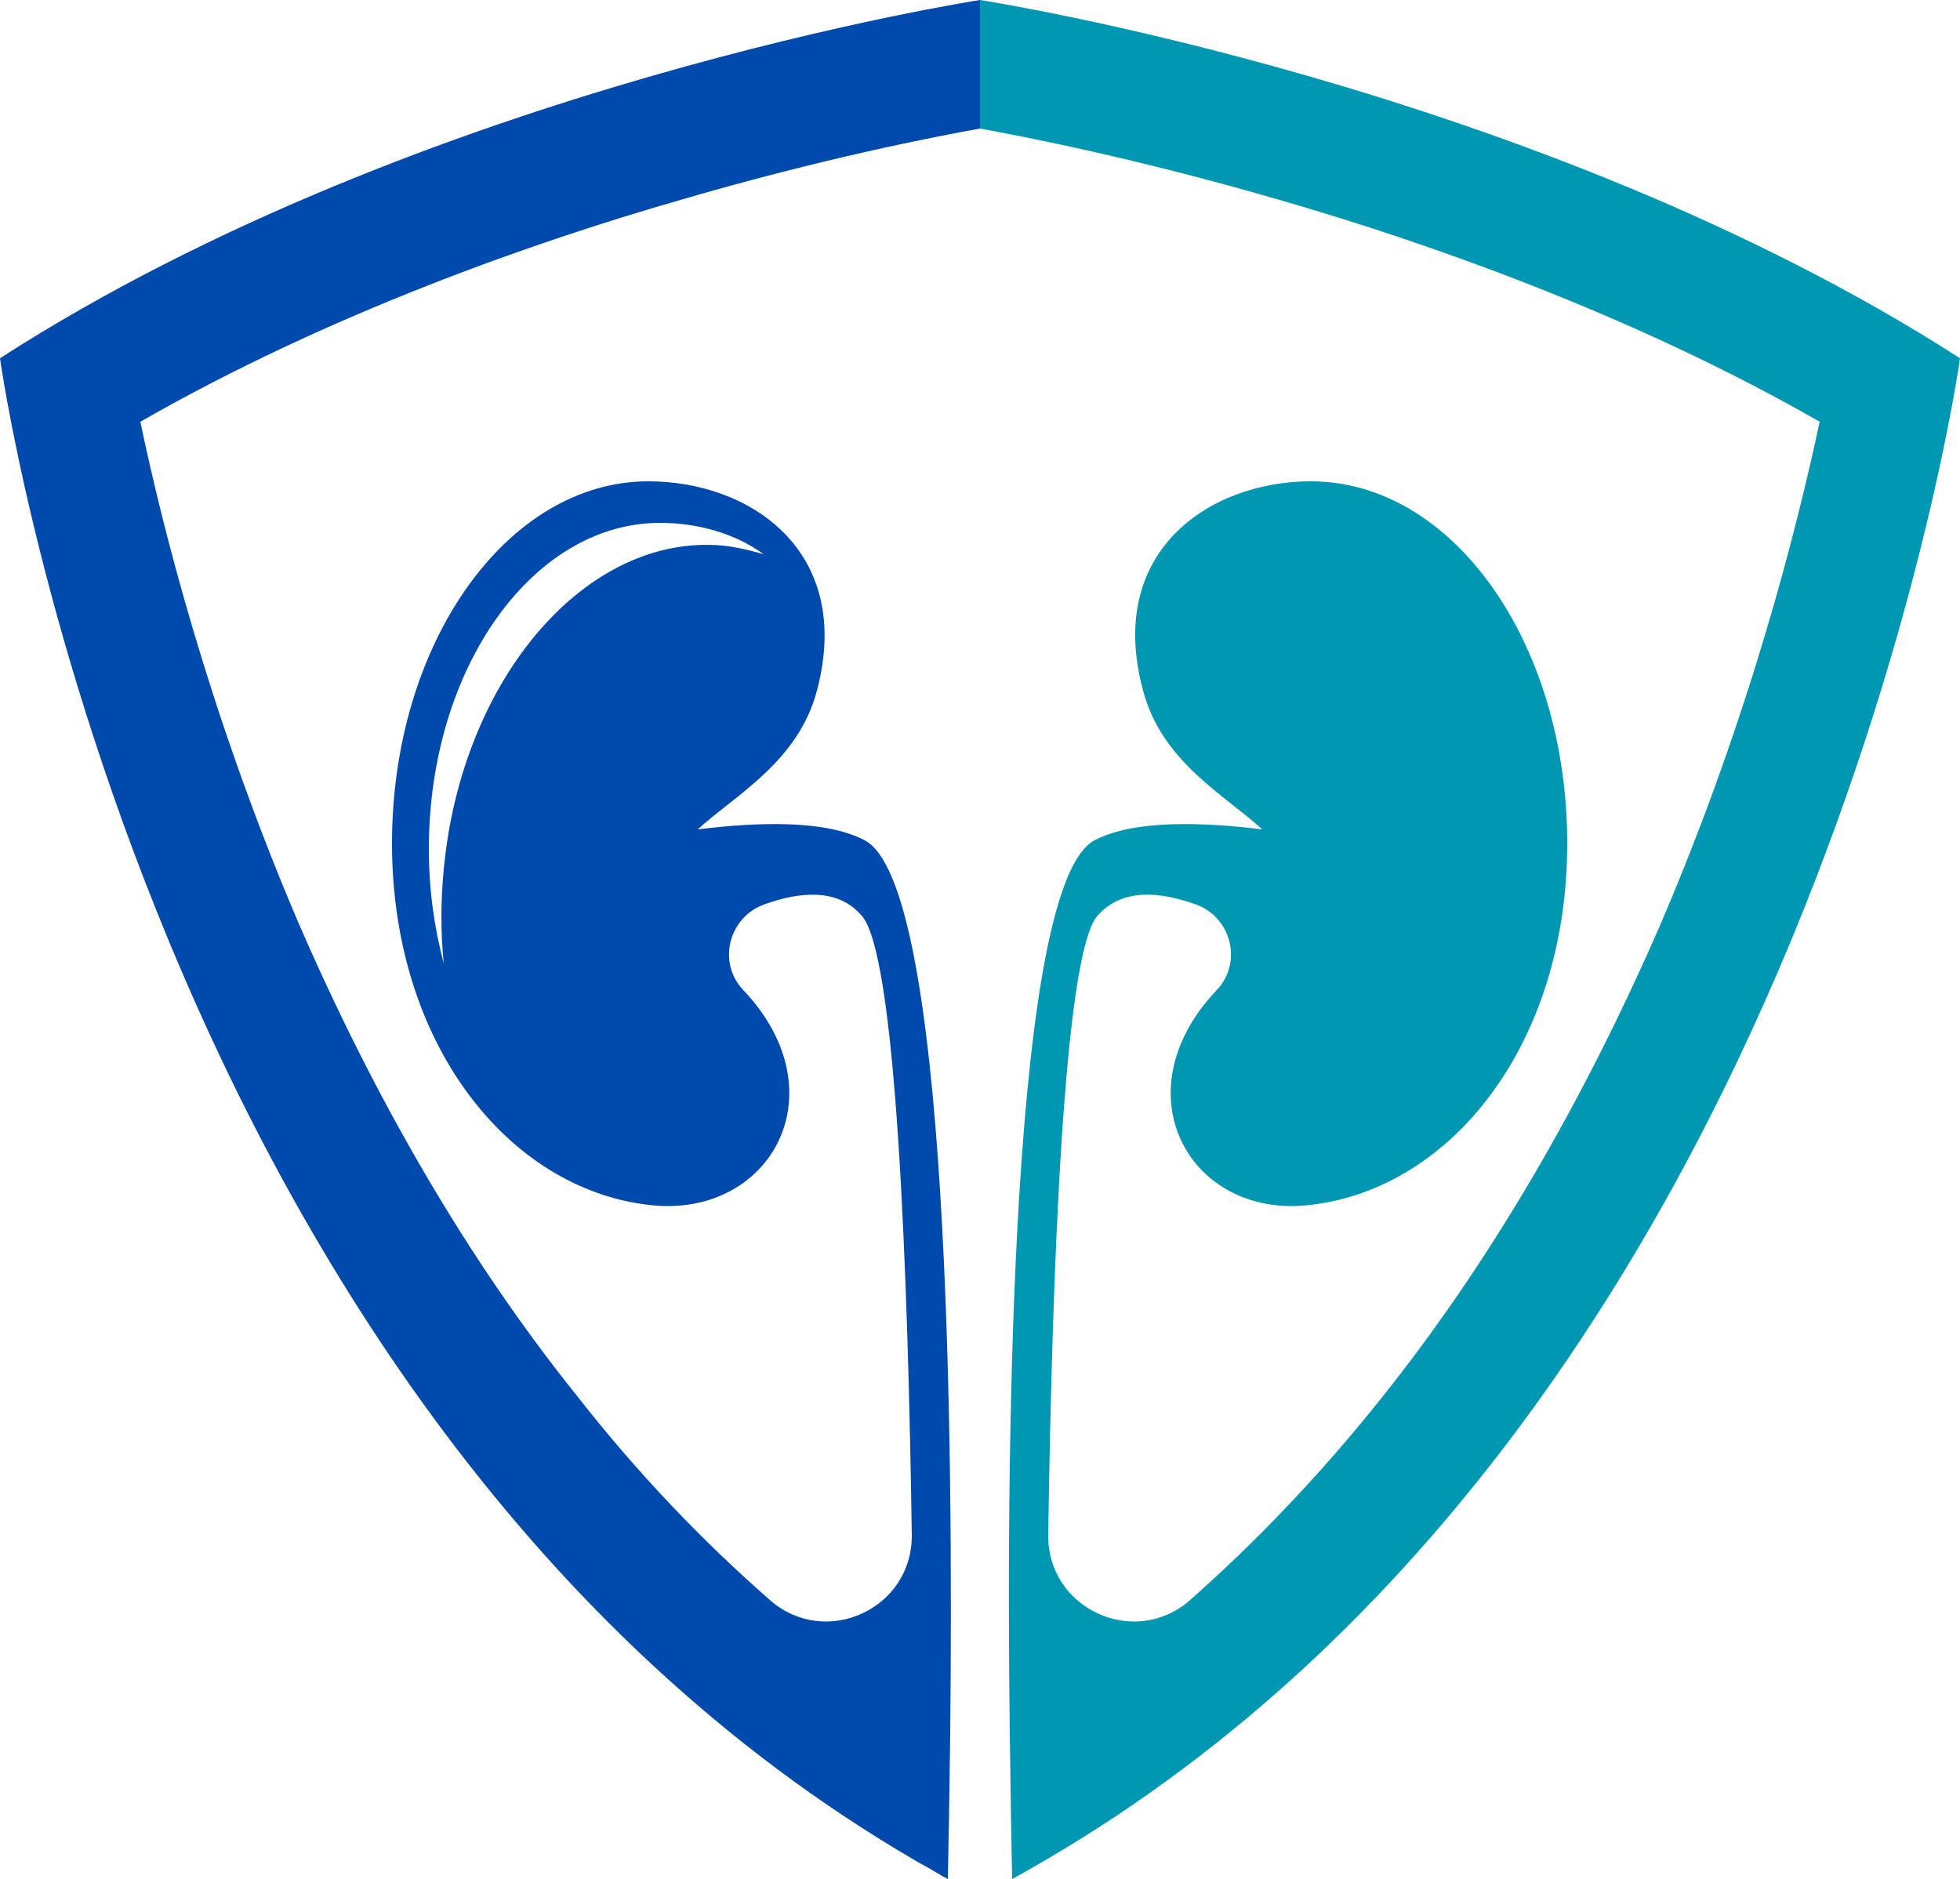
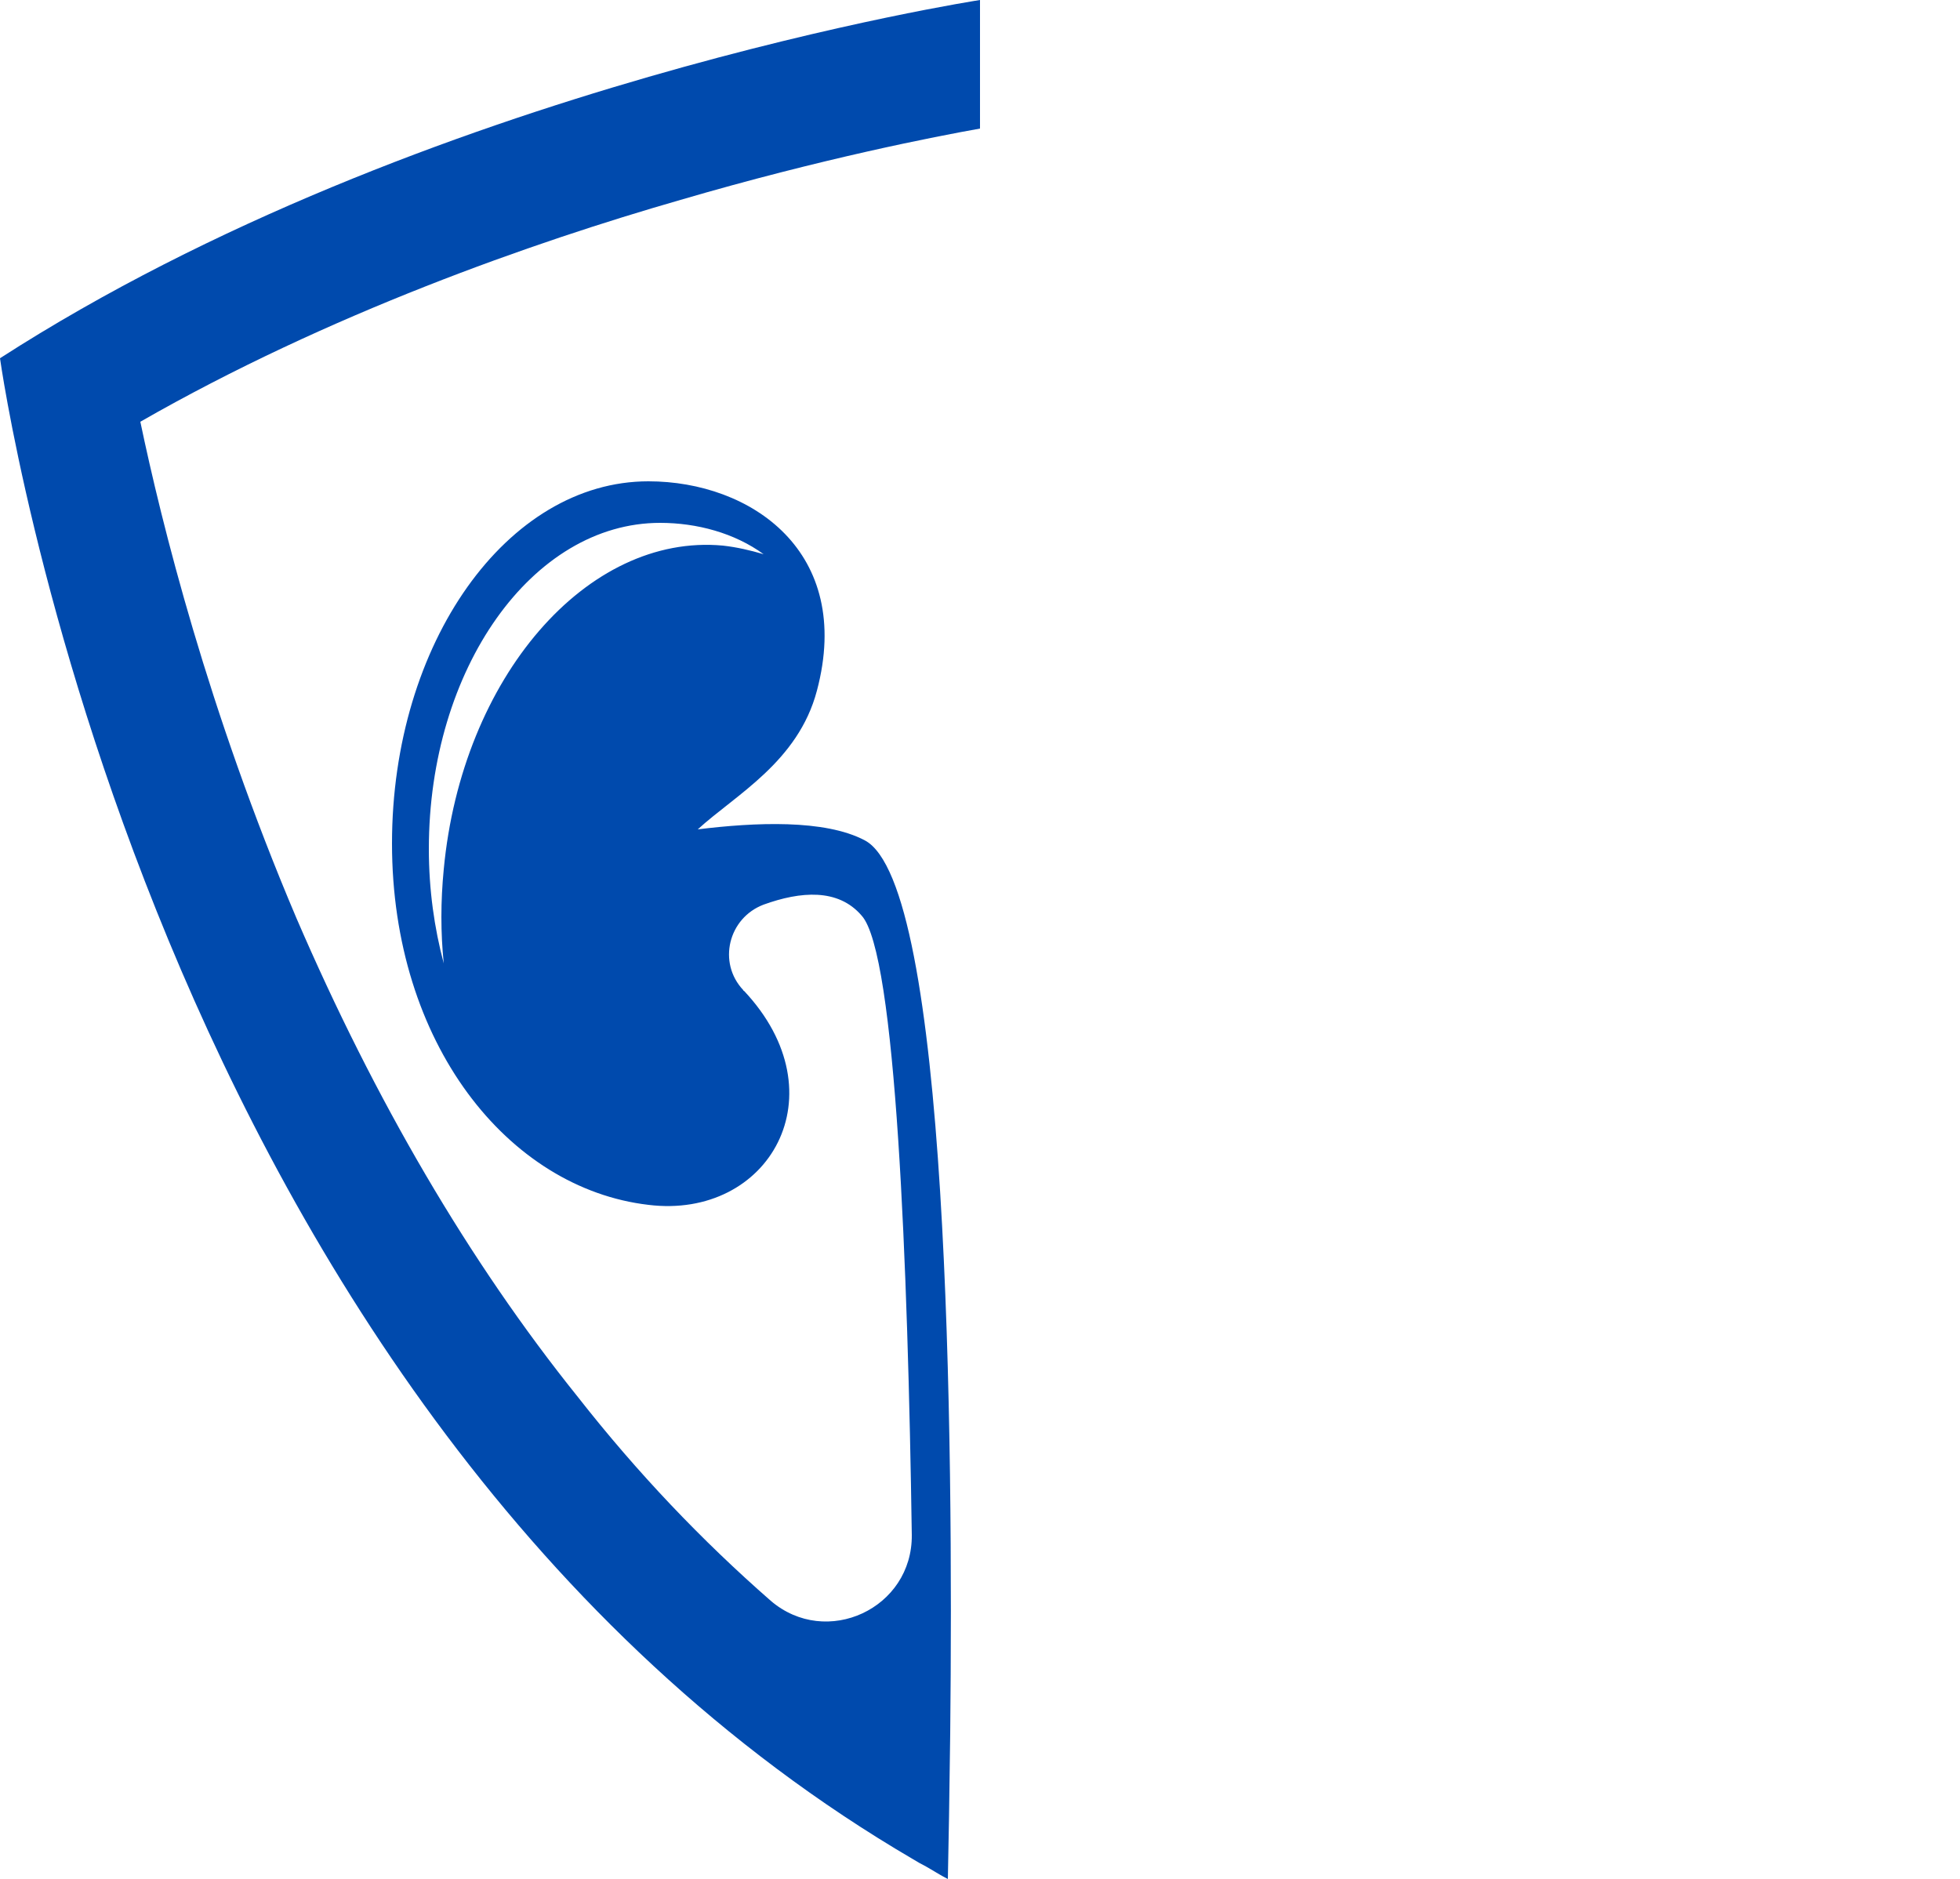
<svg xmlns="http://www.w3.org/2000/svg" version="1.2" viewBox="0 0 2500 2397" width="2500" height="2397">
  <title>logo-svg</title>
  <style>
		.s0 { fill: #0097b2 } 
		.s1 { fill: #004aad } 
	</style>
  <g id="Layer_x0020_1">
    <g id="_1226720087856">
      <g id="Layer">
-         <path id="Layer" class="s0" d="m1250 0v164c55 10 200 38 382 91 187 54 450 146 689 283-28 131-88 373-203 641-100 230-220 435-358 607-76 95-157 180-243 256-71 61-181 10-180-84 5-341 20-742 63-790 31-35 79-31 126-14 45 17 59 74 26 109-1 0-1 1-1 1-124 132-32 292 121 273 180-21 327-206 327-461 0-256-146-462-327-462-130 0-262 90-214 267 24 91 104 133 152 177-73-9-163-13-214 14-106 56-113 759-108 1139 1 79 2 143 3 186 15-8 30-17 44-25 979-573 1165-1915 1165-1915-541-348-1250-457-1250-457z" />
-         <path id="Layer" fill-rule="evenodd" class="s1" d="m1250 0v164c-56 10-201 38-382 91-188 54-450 146-689 283 27 129 86 367 199 633 100 232 220 438 359 611 76 97 158 183 246 260 71 61 181 10 180-84-5-341-20-742-64-790-30-35-78-31-125-14-45 17-59 74-26 109 0 0 0 1 1 1 124 132 32 292-122 273-179-21-327-206-327-461 0-256 147-462 327-462 131 0 262 90 215 267-24 91-104 133-152 177 73-9 162-13 213 14 107 56 113 759 109 1139-1 79-2 143-3 186-10-5-19-11-28-16-6-3-11-6-16-9-980-573-1165-1915-1165-1915 540-348 1250-457 1250-457zm-328 696c18 2 35 6 52 11-37-27-85-40-132-40-163 0-295 186-295 416 0 52 7 101 19 146q-6-58.5 0-120c23-245 183-429 356-413z" />
+         <path id="Layer" fill-rule="evenodd" class="s1" d="m1250 0v164c-56 10-201 38-382 91-188 54-450 146-689 283 27 129 86 367 199 633 100 232 220 438 359 611 76 97 158 183 246 260 71 61 181 10 180-84-5-341-20-742-64-790-30-35-78-31-125-14-45 17-59 74-26 109 0 0 0 1 1 1 124 132 32 292-122 273-179-21-327-206-327-461 0-256 147-462 327-462 131 0 262 90 215 267-24 91-104 133-152 177 73-9 162-13 213 14 107 56 113 759 109 1139-1 79-2 143-3 186-10-5-19-11-28-16-6-3-11-6-16-9-980-573-1165-1915-1165-1915 540-348 1250-457 1250-457m-328 696c18 2 35 6 52 11-37-27-85-40-132-40-163 0-295 186-295 416 0 52 7 101 19 146q-6-58.5 0-120c23-245 183-429 356-413z" />
      </g>
    </g>
  </g>
</svg>